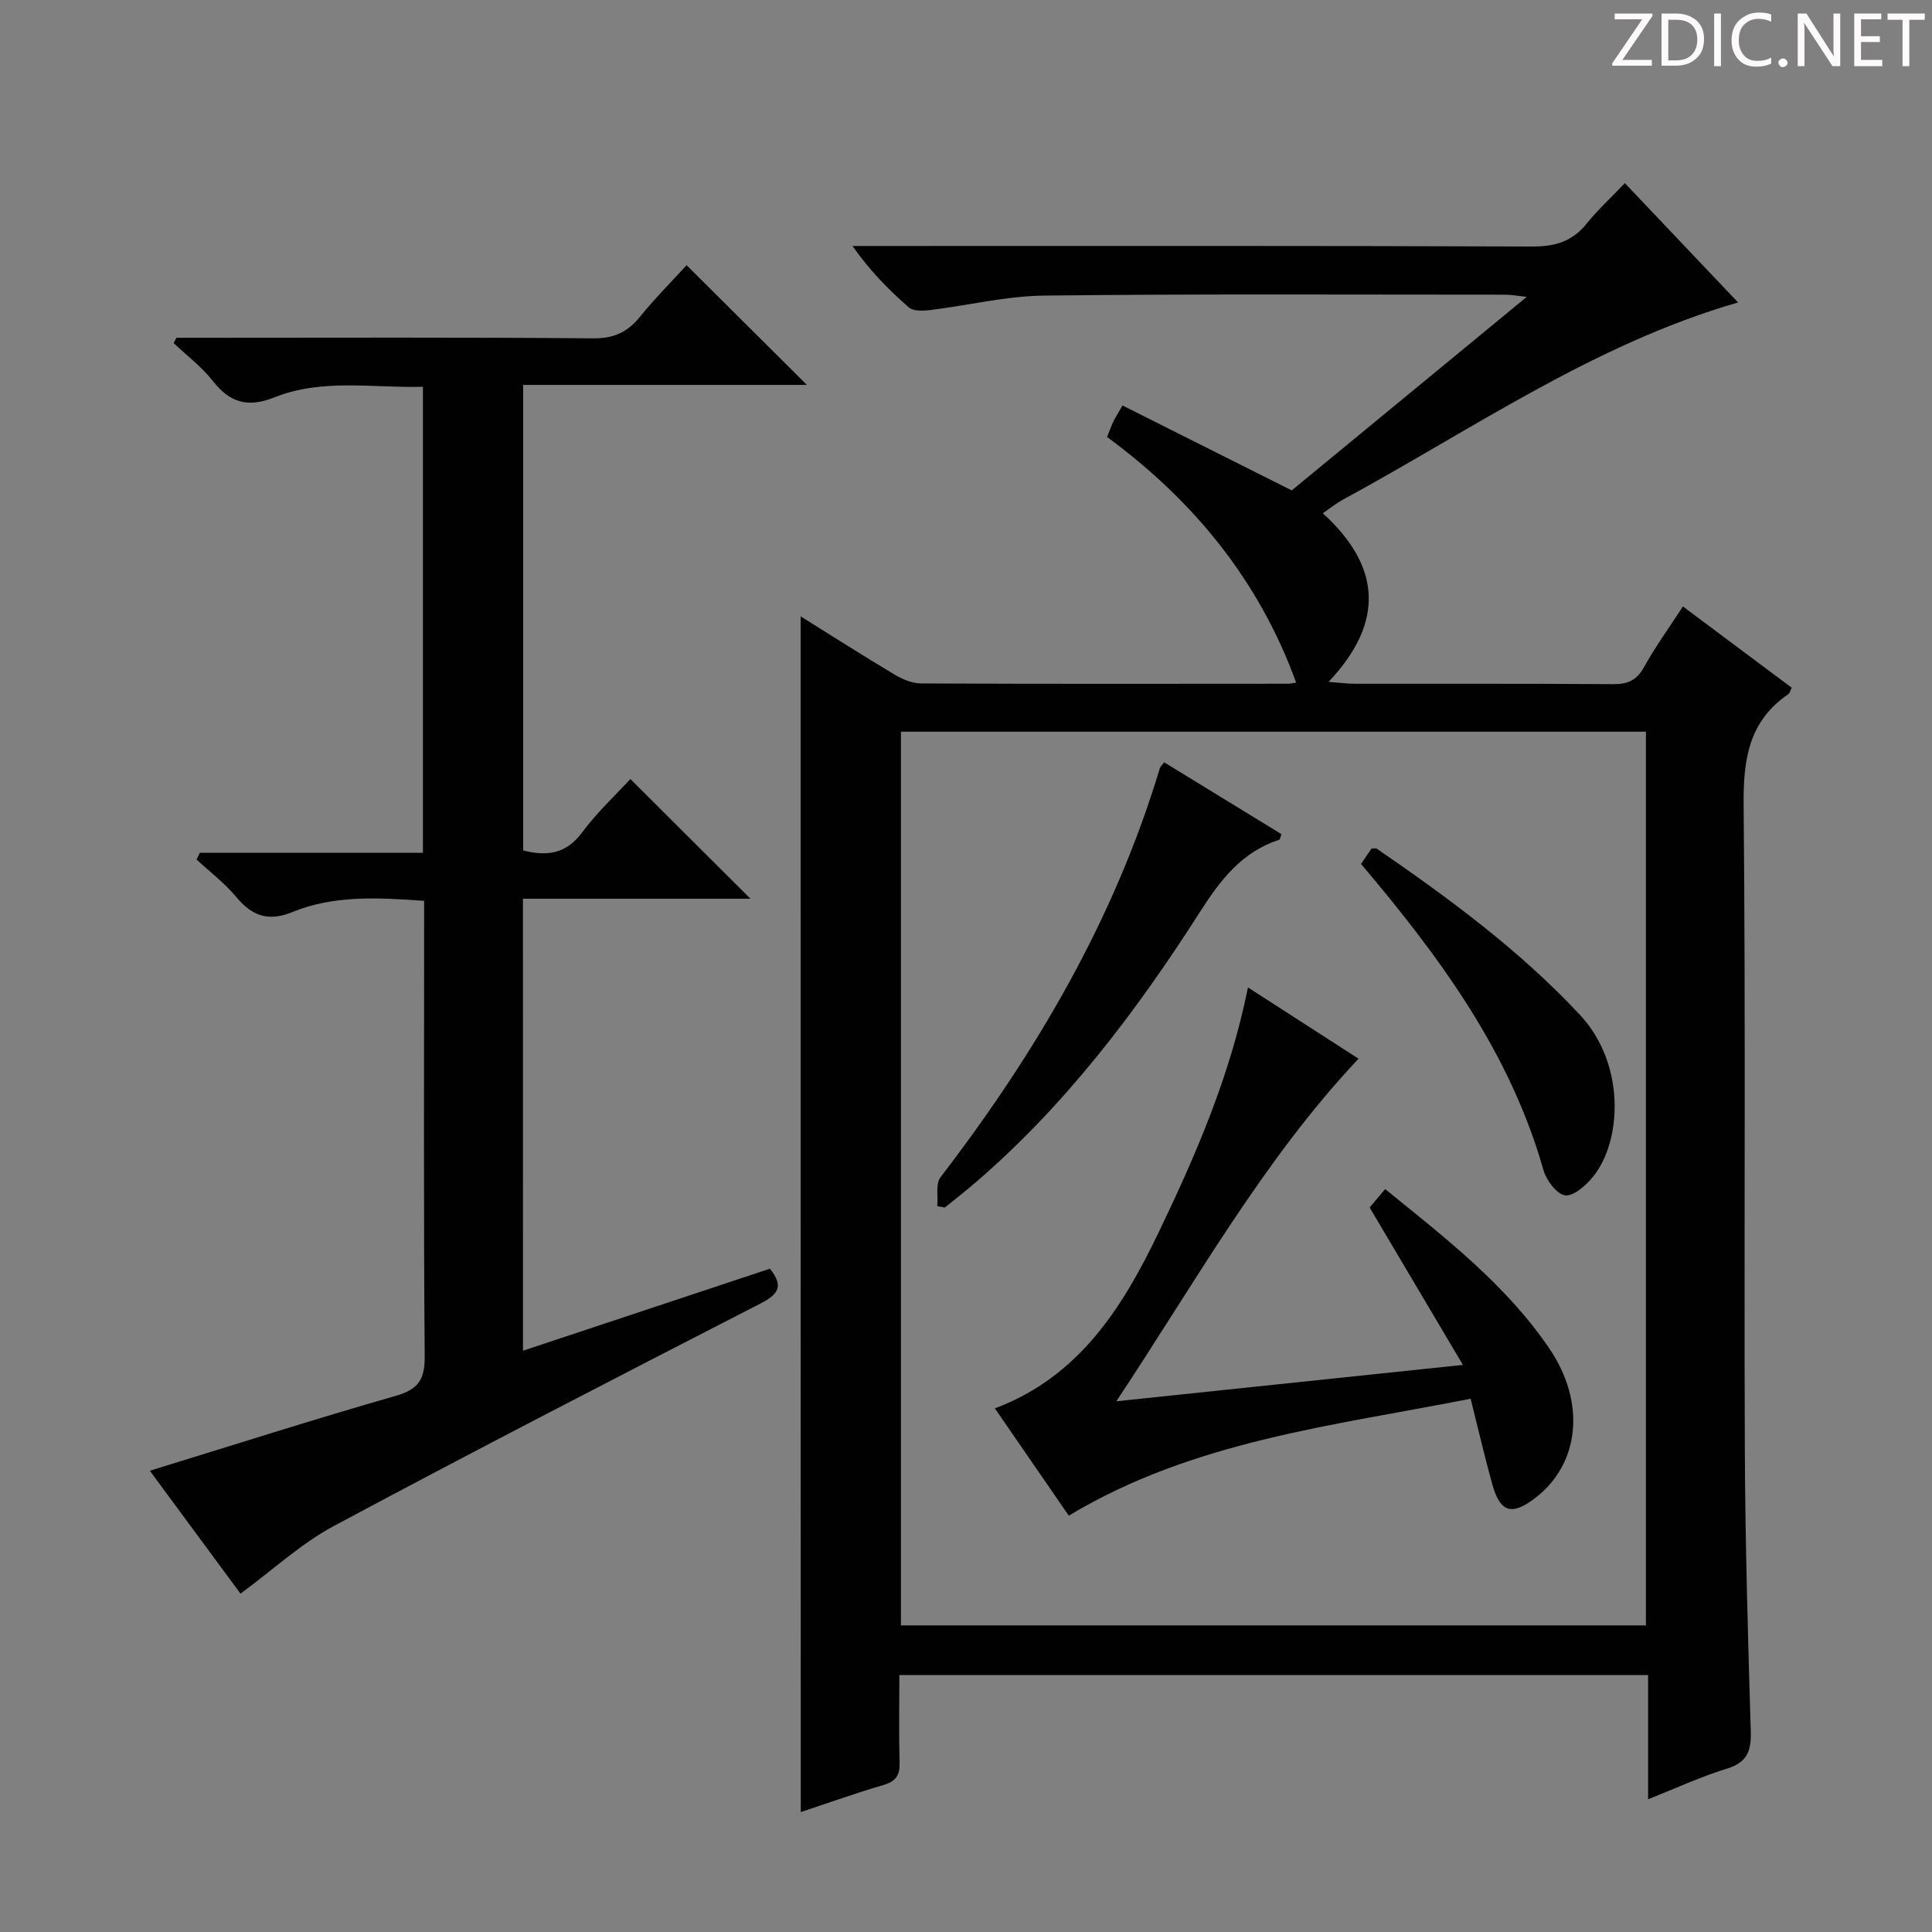
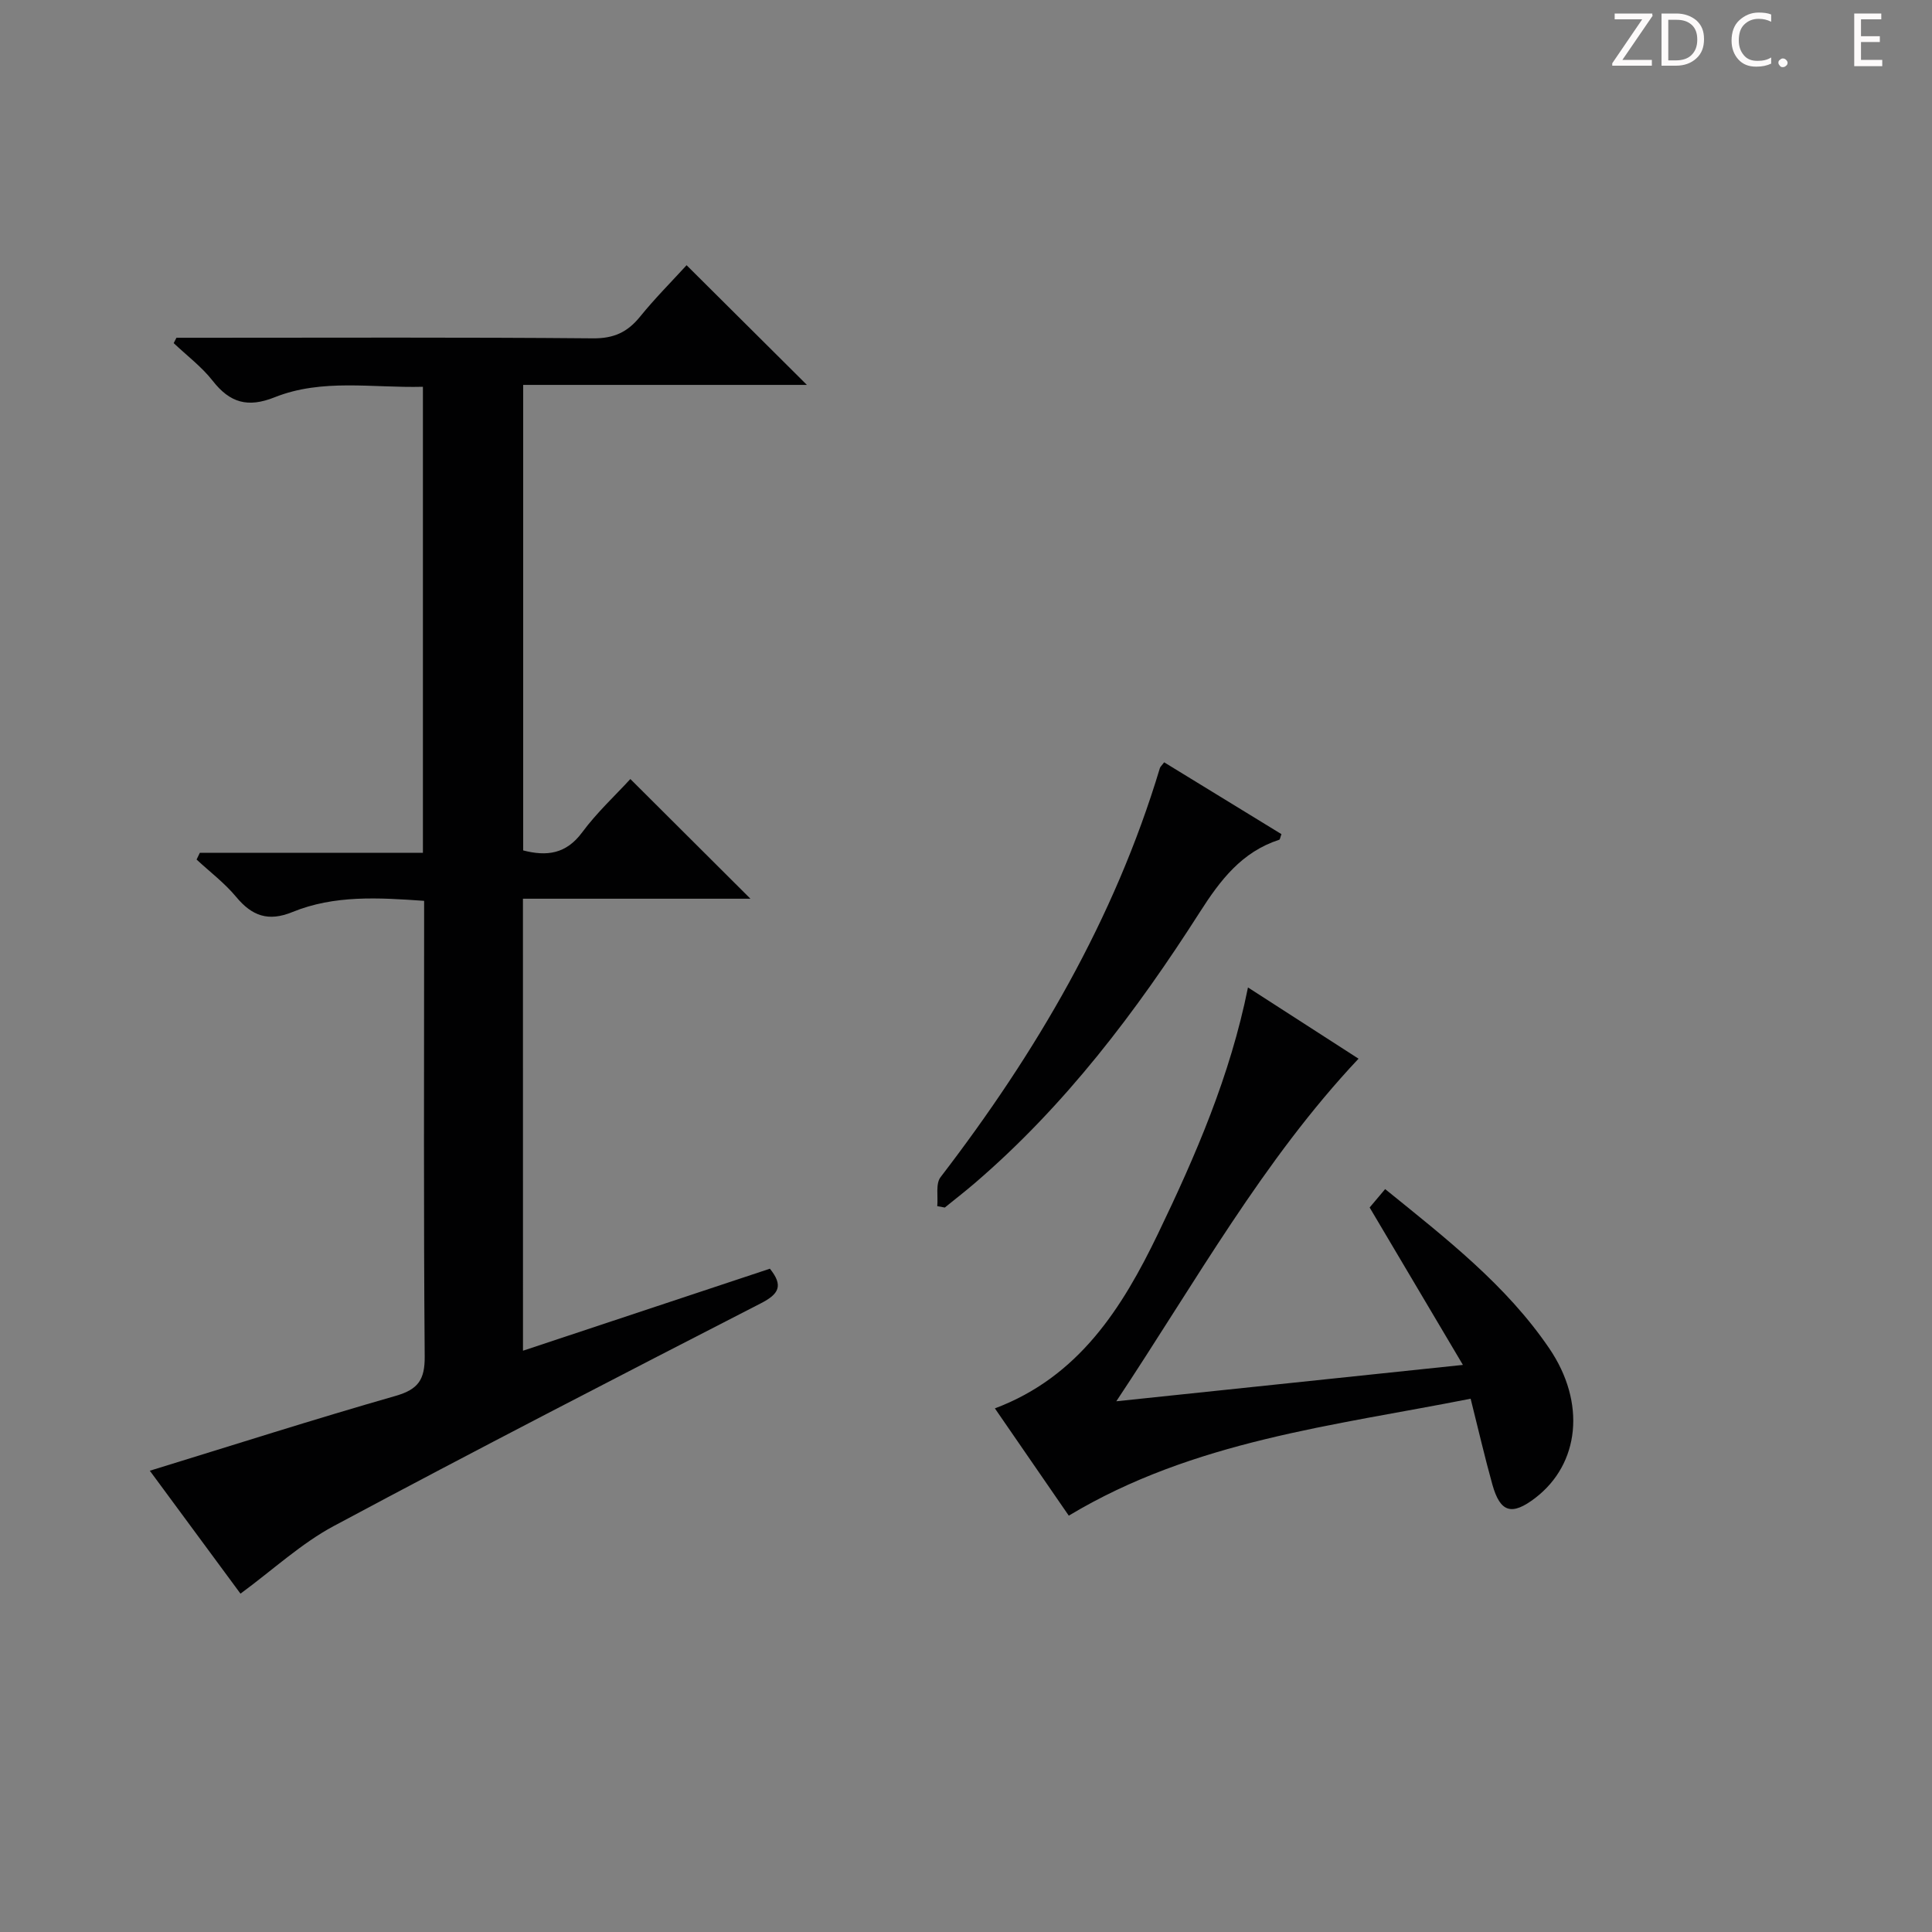
<svg xmlns="http://www.w3.org/2000/svg" enable-background="new 0 0 400 400" viewBox="0 0 400 400">
  <rect x="0" y="0" width="400" height="400" fill="#808080" stroke="none" />
  <g fill="#fcfafa">
    <path d="m342.2 3.2-6.3 9.2h6.1v1.2h-8.2v-.5l6.2-9.1h-5.7v-1.2h7.8v.4z" />
    <path d="m344 13.7v-10.9h3.1c1.6 0 3 .5 4.1 1.4 1.1 1 1.6 2.2 1.6 3.9s-.5 3-1.6 4-2.5 1.5-4.2 1.5h-3zm1.4-9.6v8.4h1.6c1.4 0 2.5-.4 3.2-1.1.8-.8 1.2-1.8 1.2-3.2s-.4-2.4-1.2-3.1-1.8-1-3.1-1z" />
-     <path d="m356.3 2.8v10.9h-1.4v-10.9z" />
    <path d="m366.6 13.2c-.8.4-1.8.6-3 .6-1.6 0-2.8-.5-3.7-1.5s-1.4-2.3-1.4-3.9c0-1.7.5-3.2 1.6-4.2s2.4-1.6 4-1.6c1 0 1.9.1 2.6.4v1.5c-.8-.4-1.6-.6-2.6-.6-1.2 0-2.2.4-3 1.2s-1.1 1.9-1.1 3.3c0 1.3.4 2.3 1.1 3.1s1.6 1.1 2.8 1.1c1.1 0 2-.2 2.8-.7v1.3z" />
    <path d="m368.2 13c0-.3.1-.5.3-.6.2-.2.4-.3.6-.3.3 0 .5.1.7.3s.3.4.3.6-.1.5-.3.6c-.2.2-.4.3-.7.3s-.5-.1-.6-.3c-.2-.2-.3-.4-.3-.6z" />
-     <path d="m381.1 13.7h-1.7l-5.5-8.4c-.2-.2-.3-.5-.4-.7 0 .2.1.8.1 1.5v7.6h-1.4v-10.9h1.8l5.3 8.3c.3.4.4.6.4.8 0-.3-.1-.8-.1-1.6v-7.5h1.4v10.9z" />
    <path d="m389.7 13.7h-5.8v-10.9h5.6v1.2h-4.2v3.5h3.9v1.2h-3.9v3.7h4.4z" />
-     <path d="m398.4 4.1h-3.1v9.6h-1.4v-9.6h-3.1v-1.3h7.7v1.3z" />
  </g>
-   <path d="m165.76 127.61c6.5 4.05 12.9 8.15 19.43 12.04 1.64.98 3.65 1.84 5.5 1.85 25.32.12 50.65.08 75.98.06.63 0 1.26-.18 1.68-.25-7.67-21.12-21.22-37.67-39.14-50.83.54-1.35.86-2.27 1.27-3.15.35-.74.8-1.42 1.92-3.38 11.54 5.79 23.01 11.55 35.04 17.58 15.58-12.83 31.75-26.14 48.65-40.06-2.05-.22-3.25-.46-4.44-.46-31.82 0-63.65-.18-95.47.19-7.89.09-15.75 2.04-23.65 3-1.44.18-3.44.25-4.37-.56-4.21-3.67-8.14-7.68-11.66-12.71h5.26c45.15 0 90.31-.07 135.46.11 4.73.02 8.28-1.03 11.26-4.72 2.29-2.84 5.01-5.34 7.93-8.4 8.11 8.55 15.93 16.79 23.44 24.7-29.84 8.61-55.06 26.32-81.84 40.84-1.29.7-2.45 1.64-4.14 2.8 11.95 10.88 12.98 22.44 1.19 34.92 2.59.19 4.02.39 5.45.39 17.83.02 35.66-.05 53.48.08 3.02.02 4.86-.79 6.38-3.52 2.32-4.19 5.16-8.1 8.06-12.57 7.64 5.71 15.05 11.24 22.52 16.82-.27.53-.37 1.11-.71 1.34-8.19 5.61-9.33 13.53-9.24 22.93.43 44.48.07 88.97.25 133.46.08 19.47.65 38.94 1.23 58.4.12 4.06-.78 6.4-4.97 7.68-5.34 1.63-10.45 4.02-16.29 6.33 0-8.87 0-17.1 0-25.71-51.82 0-103.17 0-155.02 0 0 6.23-.11 12.19.05 18.15.07 2.58-.76 3.85-3.32 4.6-5.86 1.72-11.61 3.78-17.14 5.61-.03-82.6-.03-164.78-.03-247.56zm175.01 23.88c-51.63 0-102.84 0-154.24 0v185.03h154.24c0-61.72 0-123.15 0-185.03z" fill="#010102" />
  <path d="m108.28 279.65c17.33-5.76 34.18-11.36 51.12-16.98 2.82 3.51 1.89 5.24-1.88 7.17-29.55 15.18-59.08 30.4-88.37 46.08-6.78 3.63-12.6 9.06-19.36 14.03-5.77-7.82-12.1-16.41-18.77-25.45 17.34-5.33 34.03-10.67 50.87-15.49 4.71-1.35 6.08-3.37 6.04-8.19-.24-29.49-.12-58.98-.12-88.48 0-1.8 0-3.61 0-5.83-9.49-.67-18.61-1.22-27.27 2.32-4.98 2.03-8.35.83-11.64-3.13-2.38-2.87-5.44-5.18-8.2-7.74.22-.46.45-.93.67-1.39h46.19c0-32.48 0-64.23 0-96.49-10.46.27-20.86-1.76-30.72 2.18-5.52 2.2-9.23 1.15-12.79-3.4-2.29-2.93-5.37-5.24-8.09-7.82.19-.37.38-.74.57-1.11h5.26c26.99 0 53.99-.12 80.98.12 4.31.04 7.14-1.27 9.74-4.48 3.12-3.85 6.65-7.38 9.64-10.66 8.43 8.38 16.65 16.57 24.91 24.78-19.1 0-38.75 0-58.74 0v96.38c4.87 1.26 8.88.77 12.22-3.75 3.04-4.11 6.86-7.64 9.97-11.03 8.34 8.31 16.5 16.45 24.86 24.78-15.46 0-31.15 0-47.1 0 .01 31.36.01 62.12.01 93.58z" fill="#010102" />
  <path d="m231.12 290.12c24.3-2.55 47.22-4.96 71.76-7.53-6.72-11.34-12.93-21.83-19.31-32.59.72-.85 1.86-2.2 3.21-3.81 12.69 10.28 25.07 19.88 33.98 32.98 7.66 11.26 6.28 23.92-2.89 30.96-4.86 3.72-7.26 3.05-8.89-2.77-1.56-5.58-2.86-11.24-4.5-17.77-28.35 5.61-57.35 8.67-83.2 24.21-4.94-7.16-10.01-14.53-15.3-22.21 17.37-6.53 26.36-20.77 33.78-36.18 7.77-16.15 14.92-32.6 18.62-50.97 7.79 5.02 15.27 9.84 22.89 14.75-19.79 21.03-33.61 46.03-50.15 70.93z" fill="#010102" />
  <path d="m241.03 157.83c8.28 5.08 16.31 9.99 24.28 14.87-.25.66-.29 1.11-.46 1.16-7.74 2.51-12.2 8.35-16.42 14.96-13.19 20.64-27.91 40.1-46.65 56.17-2.01 1.72-4.11 3.35-6.17 5.02-.52-.1-1.04-.2-1.56-.29.19-2.03-.37-4.63.68-6 19.77-25.75 35.99-53.37 45.4-84.66.08-.3.37-.53.9-1.23z" fill="#010102" />
-   <path d="m281.79 178.87c.78-1.15 1.51-2.22 2.16-3.18.52 0 .9-.12 1.1.02 14.96 10.29 29.53 21 42.03 34.37 9.53 10.19 8.74 26.17 2.74 33.55-1.46 1.8-4.02 4.07-5.79 3.85-1.73-.22-3.88-3.13-4.48-5.24-6.9-24.34-21.42-44.05-37.76-63.37z" fill="#010102" />
</svg>